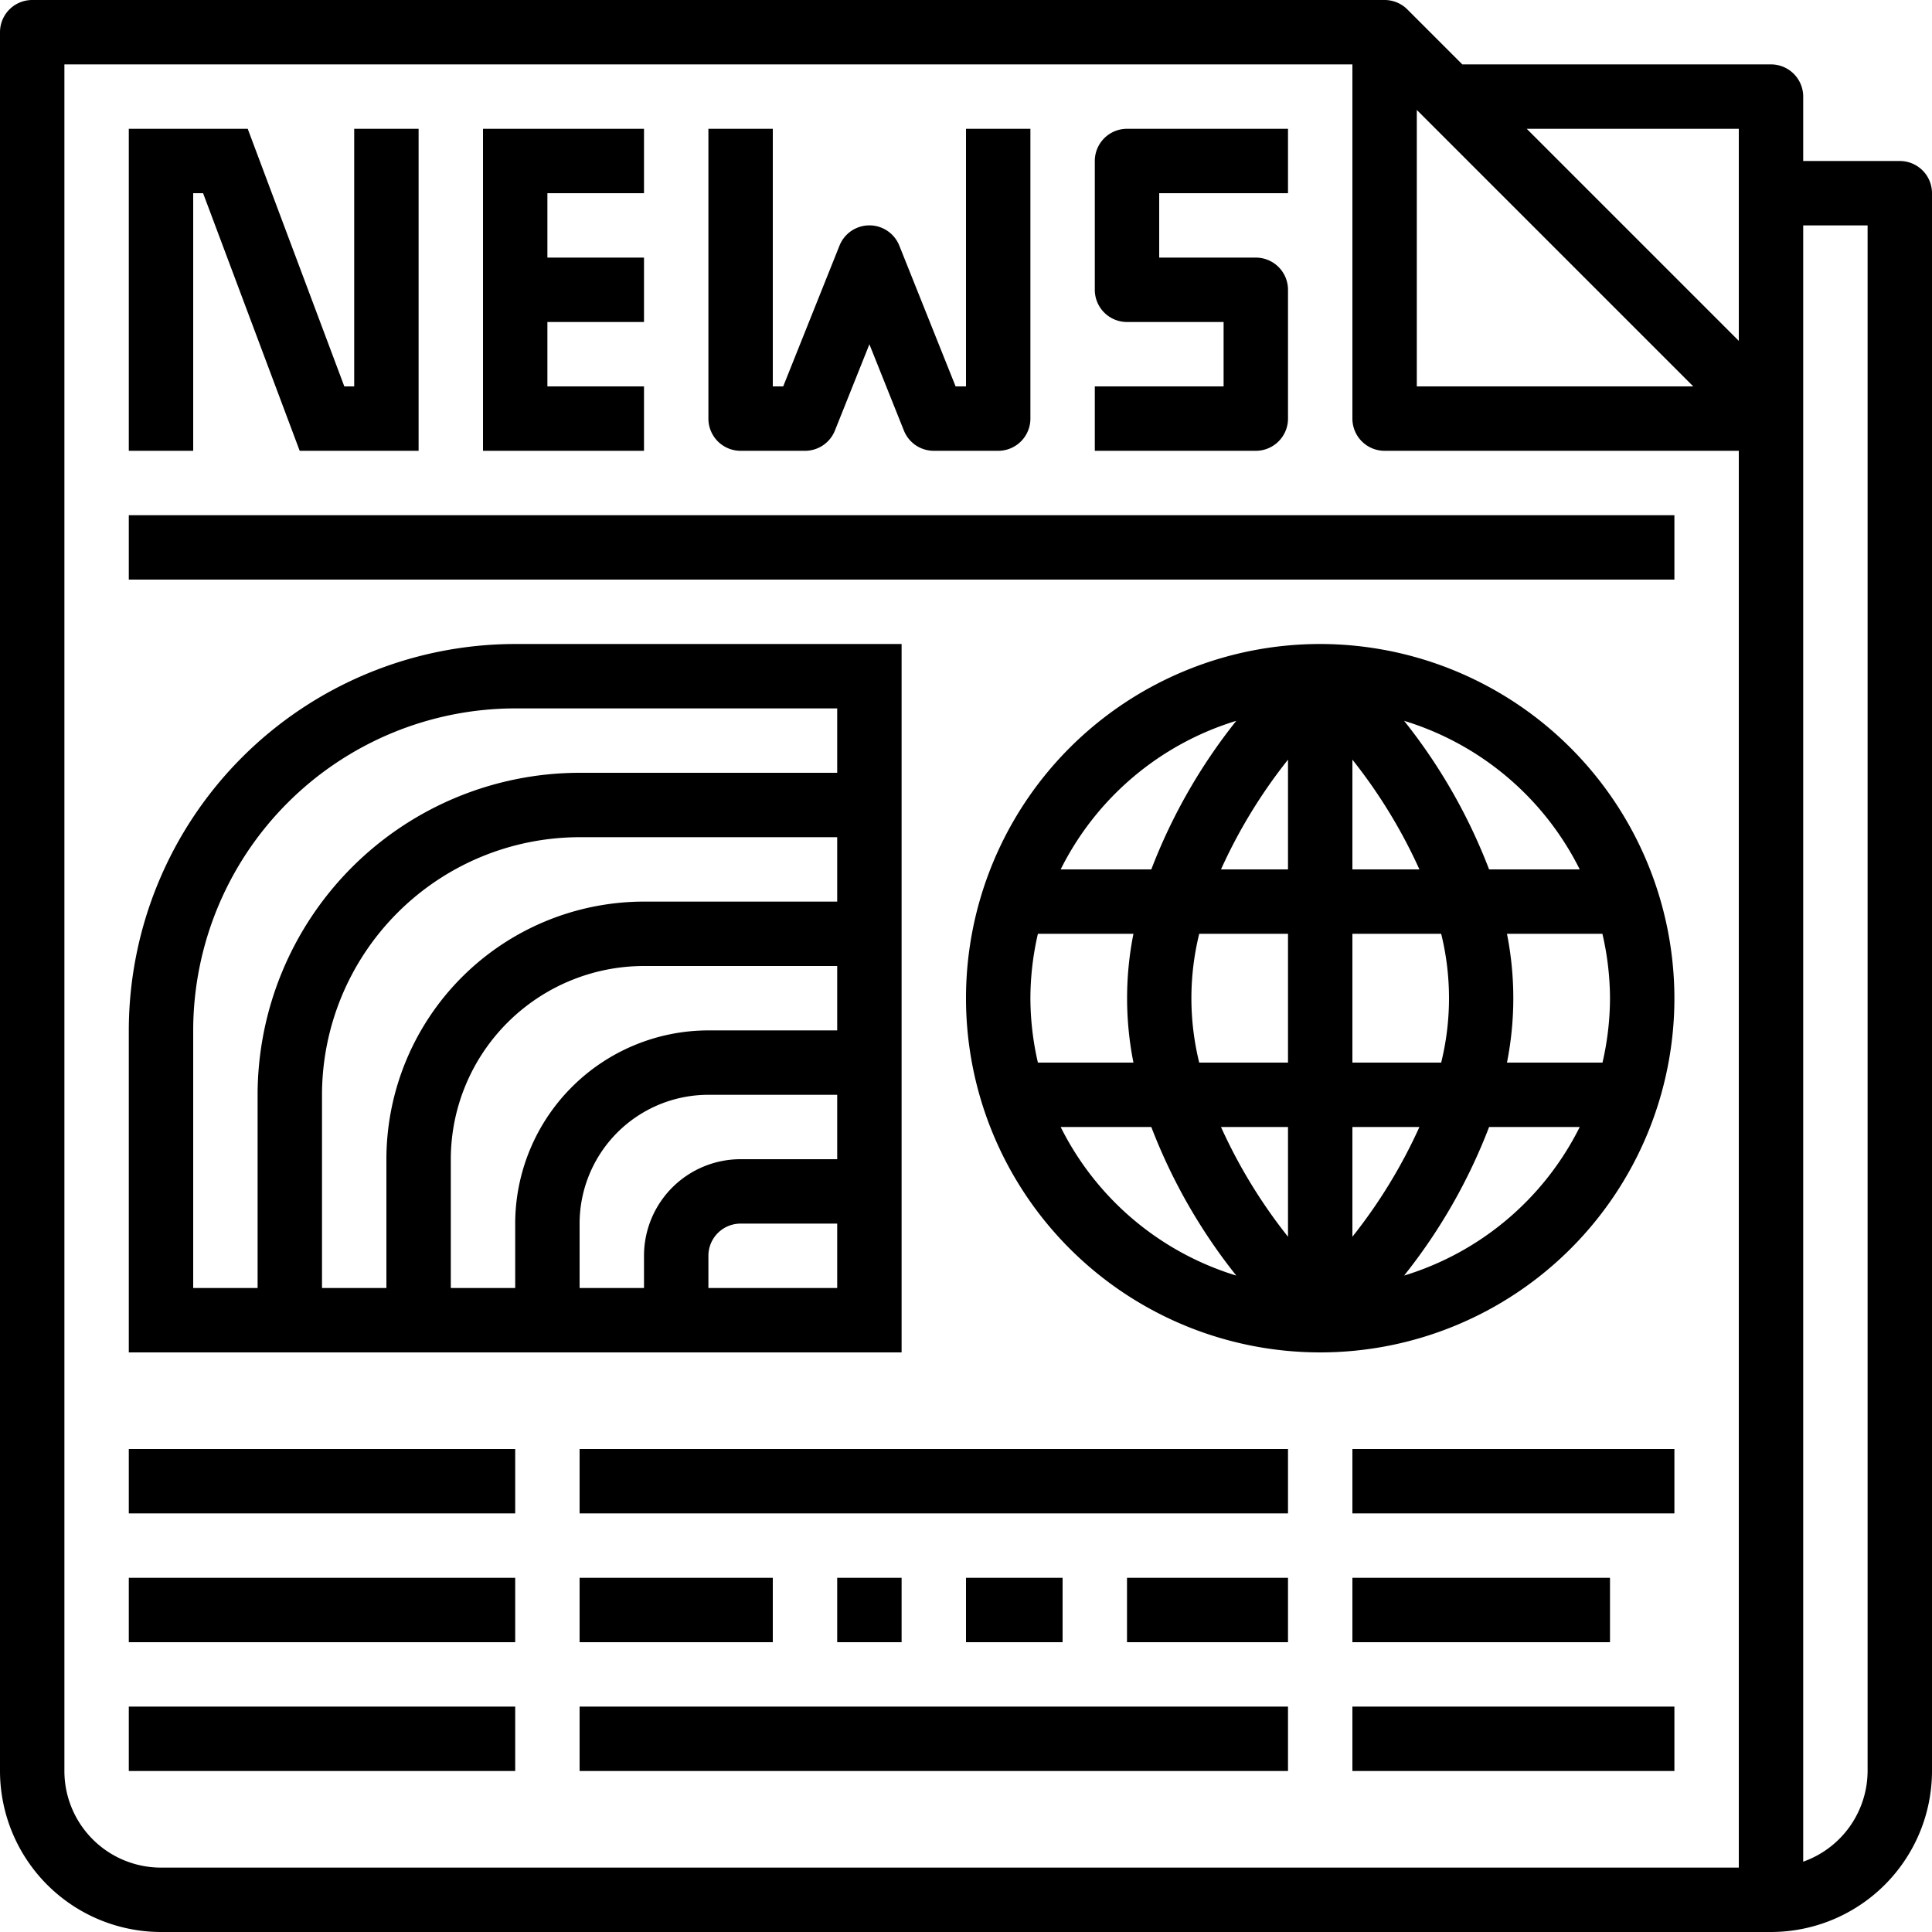
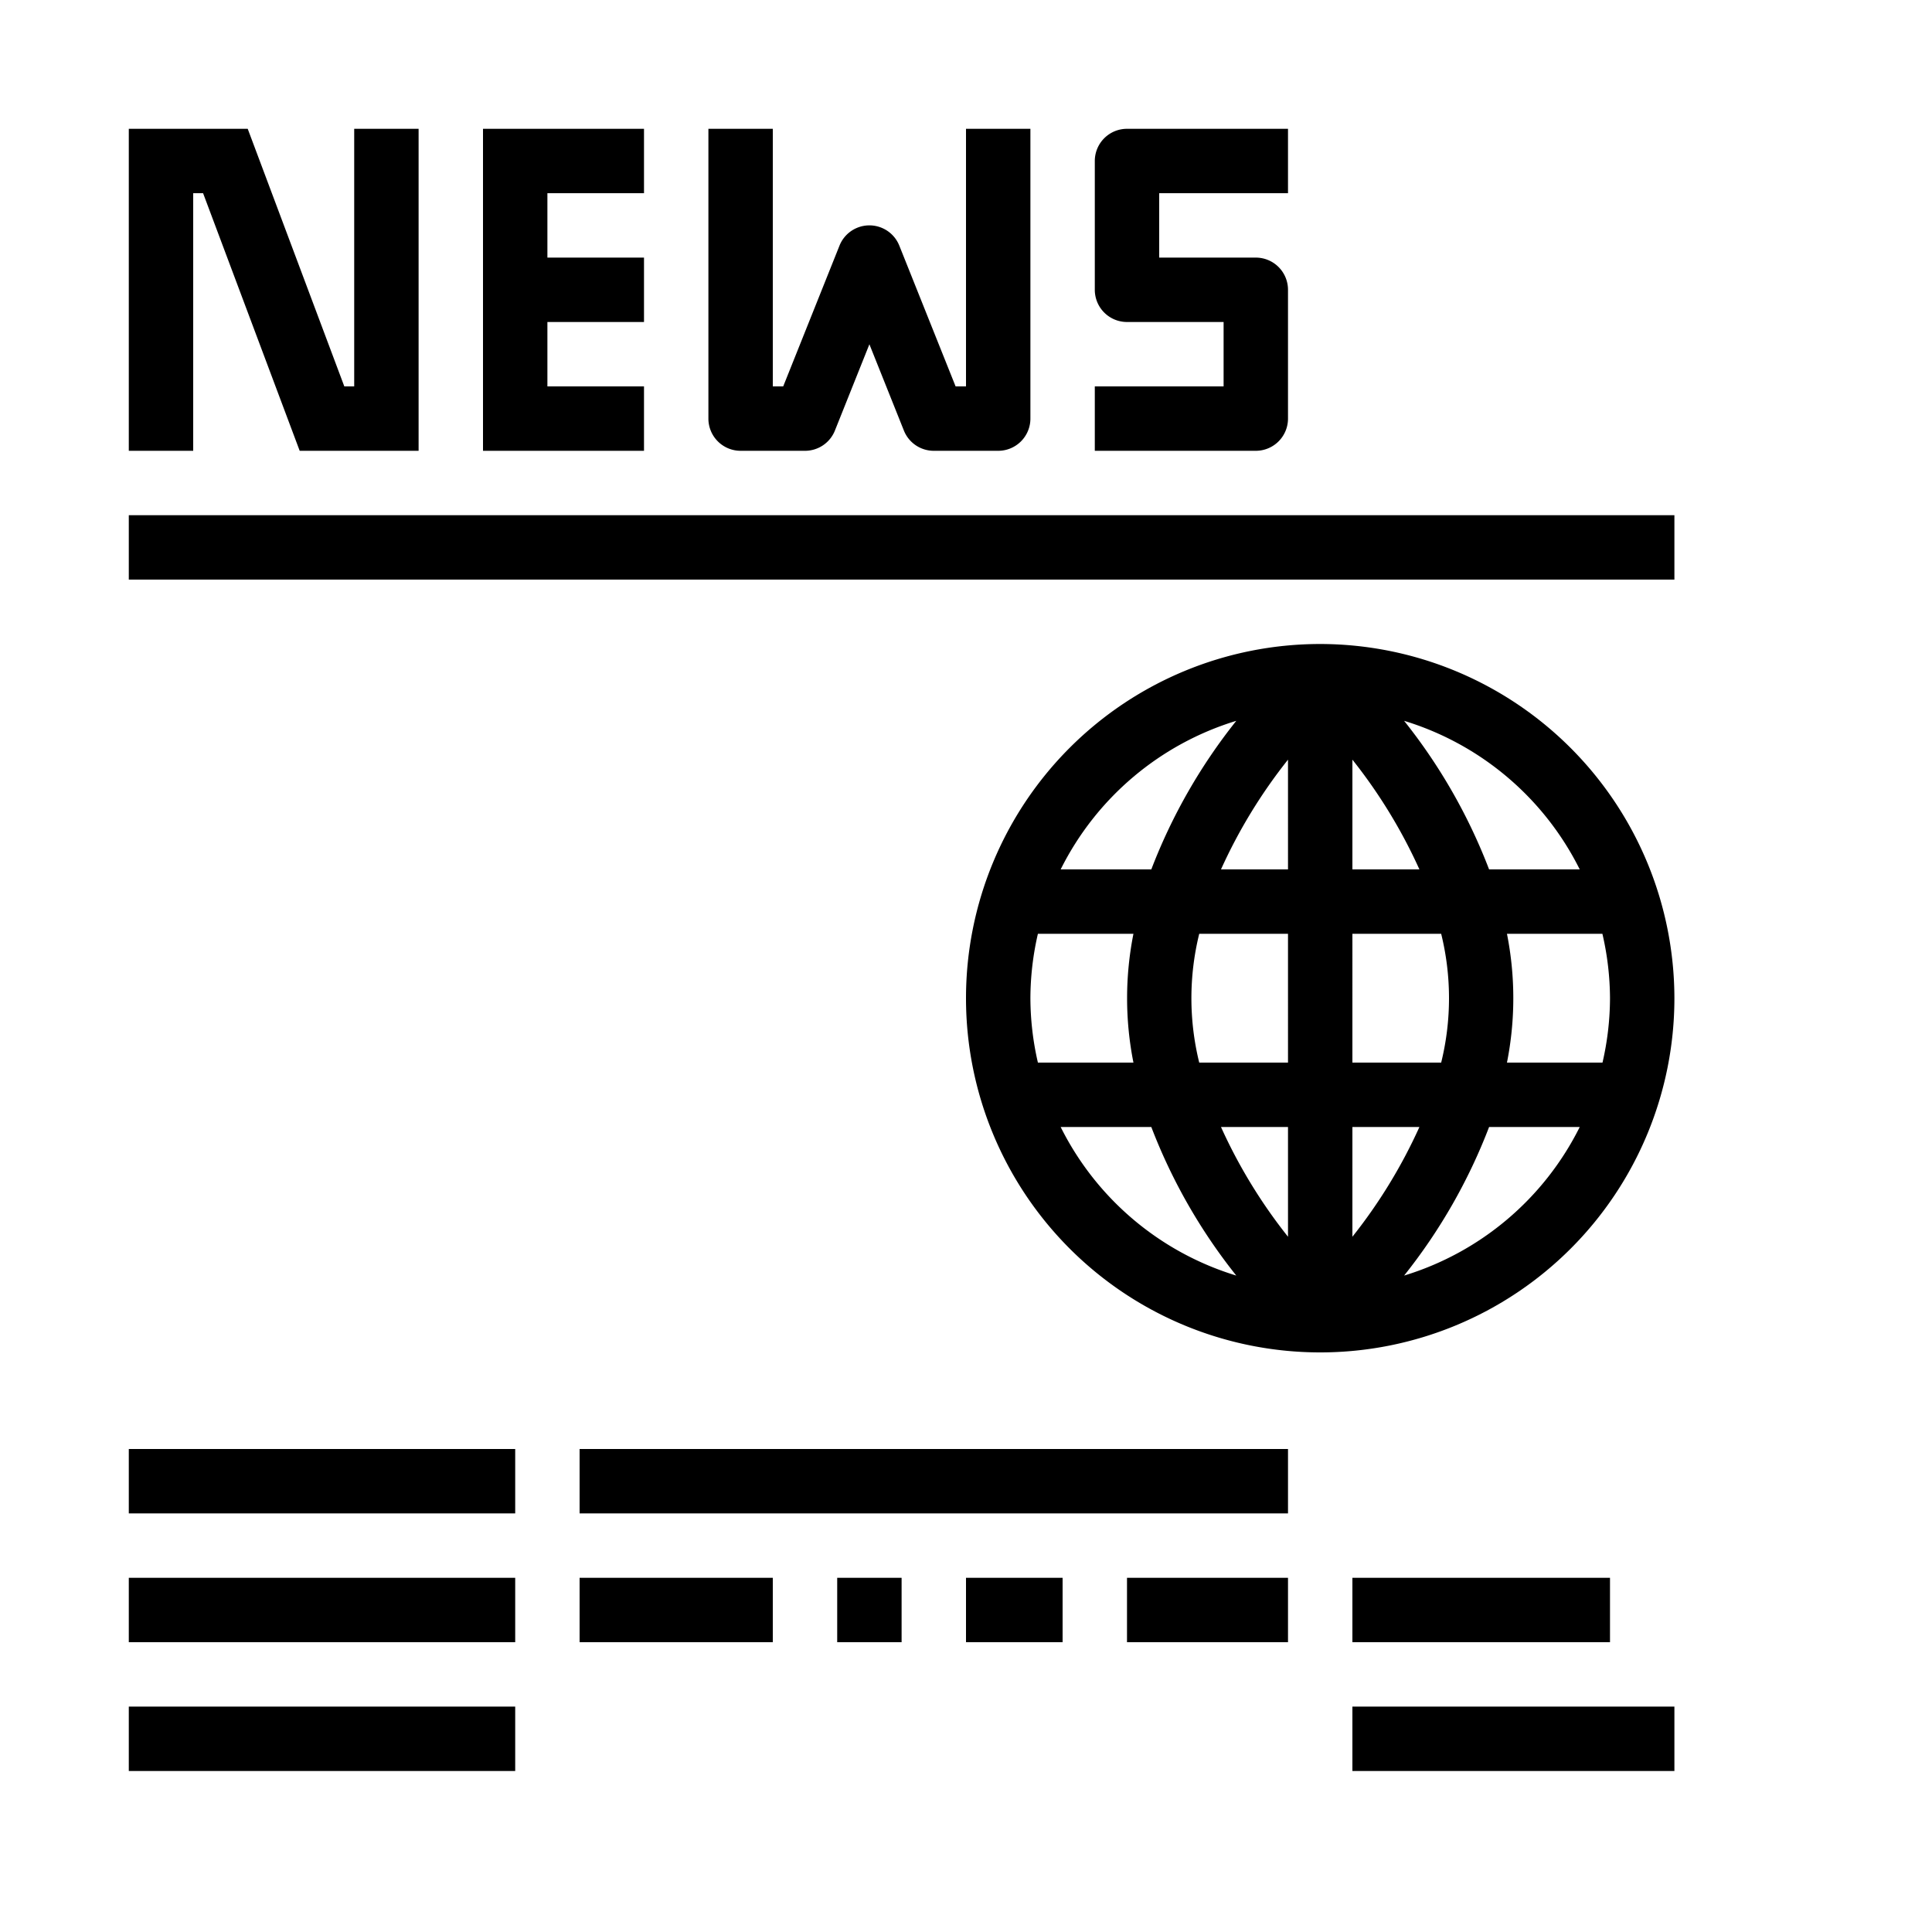
<svg xmlns="http://www.w3.org/2000/svg" height="60.0" preserveAspectRatio="xMidYMid meet" version="1.0" viewBox="2.0 2.0 60.0 60.0" width="60.0" zoomAndPan="magnify">
  <g id="change1_1">
-     <path d="m61 7h-3v-2a1 1 0 0 0 -1-1h-9.586l-1.707-1.707a1 1 0 0 0 -.707-.293h-42a1 1 0 0 0 -1 1v54a5.006 5.006 0 0 0 5 5h50a5.006 5.006 0 0 0 5-5v-49a1 1 0 0 0 -1-1zm-15-1.586 8.586 8.586h-8.586zm10 54.586h-49a3 3 0 0 1 -3-3v-53h40v11a1 1 0 0 0 1 1h11zm0-47.414-6.586-6.586h6.586zm4 44.414a3 3 0 0 1 -2 2.816v-50.816h2z" />
    <path d="m8 8h.307l3 8h3.693v-10h-2v8h-.307l-3-8h-3.693v10h2z" />
    <path d="m25 16h2a1 1 0 0 0 .929-.629l1.071-2.679 1.071 2.679a1 1 0 0 0 .929.629h2a1 1 0 0 0 1-1v-9h-2v8h-.323l-1.748-4.371a1 1 0 0 0 -1.858 0l-1.748 4.371h-.323v-8h-2v9a1 1 0 0 0 1 1z" />
    <path d="m22 14h-3v-2h3v-2h-3v-2h3v-2h-5v10h5z" />
    <path d="m42 15v-4a1 1 0 0 0 -1-1h-3v-2h4v-2h-5a1 1 0 0 0 -1 1v4a1 1 0 0 0 1 1h3v2h-4v2h5a1 1 0 0 0 1-1z" />
    <path d="m6 18h48v2h-48z" />
    <path d="m43 22a11 11 0 1 0 11 11 11.013 11.013 0 0 0 -11-11zm-2.606 2.386a17.34 17.34 0 0 0 -2.639 4.614h-2.815a9.041 9.041 0 0 1 5.454-4.614zm-6.394 8.614a8.971 8.971 0 0 1 .233-2h2.967a10.251 10.251 0 0 0 0 4h-2.967a8.971 8.971 0 0 1 -.233-2zm.94 4h2.815a17.34 17.34 0 0 0 2.639 4.614 9.041 9.041 0 0 1 -5.454-4.614zm7.06 3.408a16.176 16.176 0 0 1 -2.081-3.408h2.081zm0-5.408h-2.757a8.352 8.352 0 0 1 0-4h2.757zm0-6h-2.081a16.176 16.176 0 0 1 2.081-3.408zm2-3.408a16.176 16.176 0 0 1 2.081 3.408h-2.081zm0 5.408h2.757a8.352 8.352 0 0 1 0 4h-2.757zm0 6h2.081a16.176 16.176 0 0 1 -2.081 3.408zm1.606 4.614a17.34 17.34 0 0 0 2.639-4.614h2.815a9.041 9.041 0 0 1 -5.454 4.614zm6.394-8.614a8.971 8.971 0 0 1 -.233 2h-2.967a10.251 10.251 0 0 0 0-4h2.964a8.971 8.971 0 0 1 .236 2zm-3.755-4a17.34 17.34 0 0 0 -2.639-4.614 9.041 9.041 0 0 1 5.454 4.614z" />
-     <path d="m44 47h10v2h-10z" />
    <path d="m44 55h10v2h-10z" />
    <path d="m44 51h8v2h-8z" />
    <path d="m20 47h22v2h-22z" />
    <path d="m20 51h6v2h-6z" />
    <path d="m28 51h2v2h-2z" />
    <path d="m32 51h3v2h-3z" />
    <path d="m37 51h5v2h-5z" />
-     <path d="m20 55h22v2h-22z" />
    <path d="m6 51h12v2h-12z" />
    <path d="m6 47h12v2h-12z" />
    <path d="m6 55h12v2h-12z" />
-     <path d="m30 44v-22h-12a12.013 12.013 0 0 0 -12 12v10zm-2-2h-4v-1a1 1 0 0 1 1-1h3zm0-4h-3a3 3 0 0 0 -3 3v1h-2v-2a4 4 0 0 1 4-4h4zm0-4h-4a6.006 6.006 0 0 0 -6 6v2h-2v-4a6.006 6.006 0 0 1 6-6h6zm0-4h-6a8.009 8.009 0 0 0 -8 8v4h-2v-6a8.009 8.009 0 0 1 8-8h8zm-20 4a10.011 10.011 0 0 1 10-10h10v2h-8a10.011 10.011 0 0 0 -10 10v6h-2z" />
  </g>
</svg>